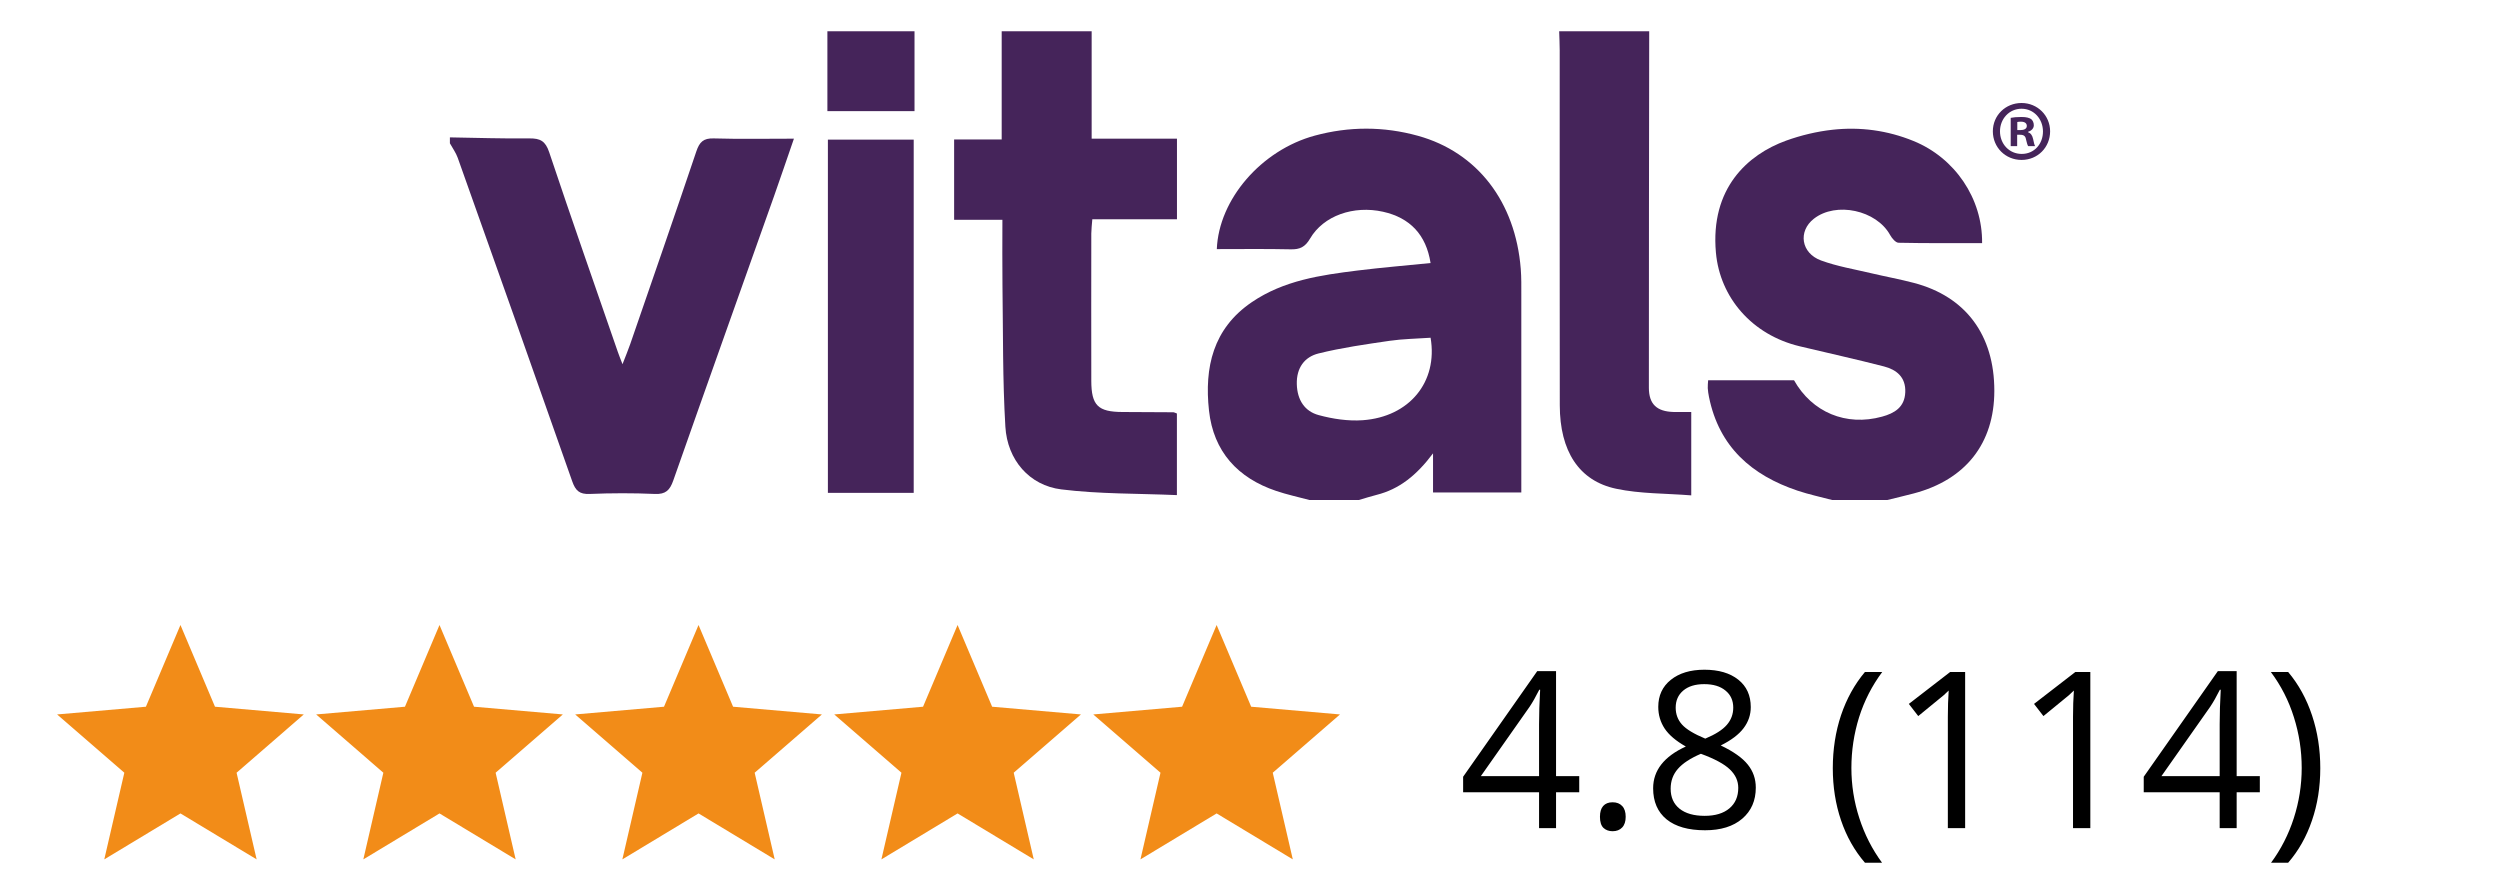
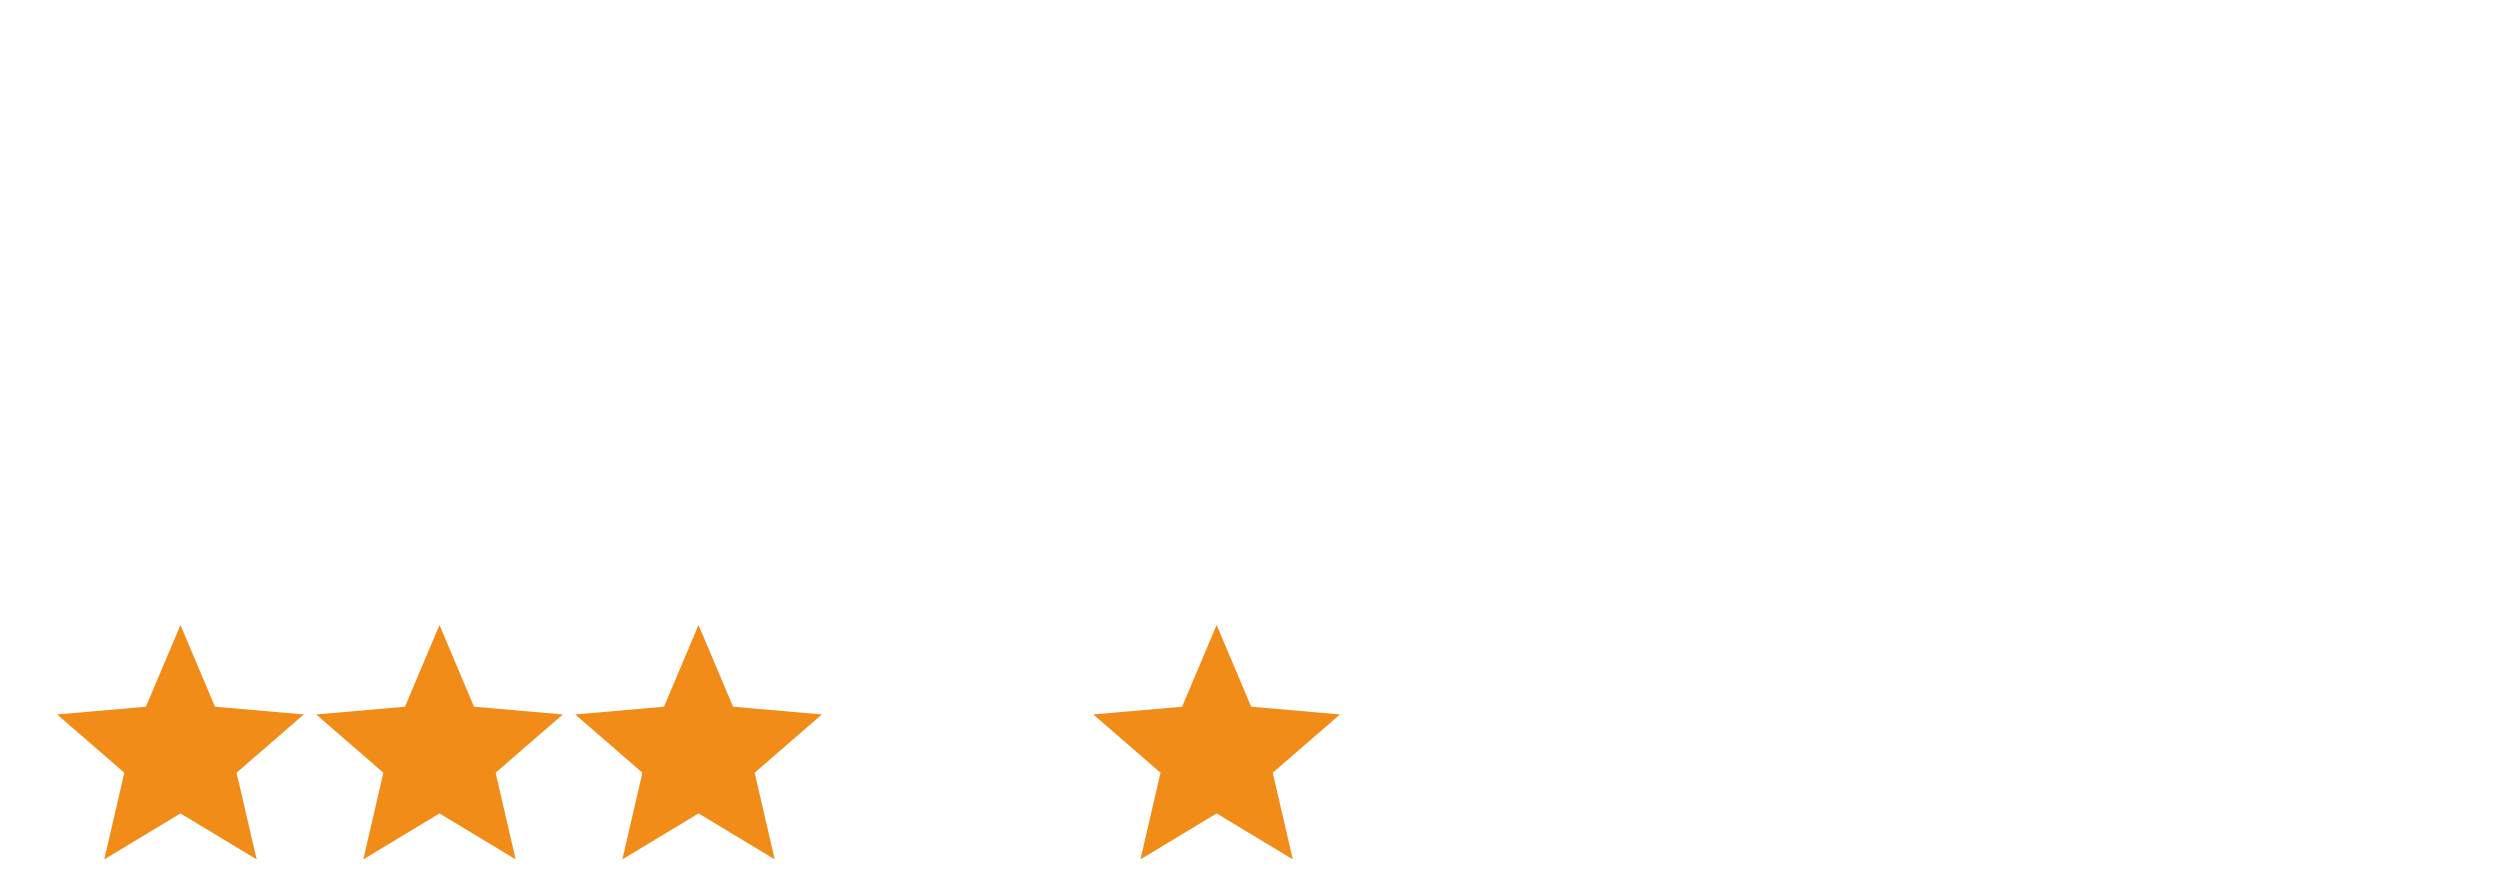
<svg xmlns="http://www.w3.org/2000/svg" width="160" height="56" viewBox="0 0 160 56" fill="none">
  <g clip-path="url(#clip0_1613_65)">
    <path d="M83.804 32C83.093 31.809 82.37 31.655 81.673 31.419C79.221 30.594 77.664 28.907 77.376 26.281C77.073 23.521 77.629 21.03 80.113 19.34C82.171 17.94 84.52 17.608 86.884 17.313C88.436 17.121 89.997 16.992 91.556 16.834C91.275 15.028 90.244 13.936 88.512 13.551C86.637 13.134 84.706 13.796 83.845 15.268C83.525 15.817 83.185 15.97 82.604 15.957C81.03 15.921 79.452 15.943 77.876 15.943C78.002 12.76 80.721 9.609 84.148 8.679C86.341 8.085 88.556 8.083 90.749 8.691C94.55 9.745 96.988 12.917 97.329 17.211C97.373 17.774 97.364 18.341 97.364 18.907C97.366 23.085 97.364 27.264 97.364 31.517H91.714V29.015C90.658 30.423 89.551 31.308 88.101 31.672C87.718 31.768 87.341 31.891 86.962 32.002H83.802L83.804 32ZM91.56 21.615C90.645 21.679 89.778 21.689 88.926 21.813C87.406 22.036 85.876 22.251 84.386 22.621C83.488 22.843 82.966 23.545 82.996 24.589C83.024 25.6 83.498 26.325 84.401 26.568C85.306 26.813 86.285 26.96 87.213 26.894C90.203 26.681 92.037 24.438 91.558 21.617L91.56 21.615Z" fill="#45245A" />
    <path d="M117.257 32C116.517 31.804 115.767 31.645 115.042 31.402C112.118 30.419 110.022 28.611 109.375 25.404C109.338 25.221 109.308 25.032 109.297 24.845C109.288 24.694 109.31 24.54 109.321 24.336H114.817C115.971 26.385 118.142 27.3 120.45 26.666C121.236 26.451 121.898 26.072 121.937 25.106C121.978 24.138 121.377 23.66 120.578 23.453C118.785 22.989 116.973 22.593 115.172 22.16C112.13 21.43 110.078 19.043 109.819 16.172C109.446 12.036 111.866 9.887 114.313 9C115.265 8.657 116.278 8.415 117.281 8.304C119.054 8.108 120.805 8.345 122.47 9.026C125.12 10.109 126.888 12.709 126.854 15.559C125.074 15.559 123.29 15.574 121.506 15.536C121.32 15.532 121.082 15.249 120.967 15.04C120.093 13.449 117.506 12.887 116.086 14C115.064 14.8 115.261 16.198 116.547 16.67C117.586 17.051 118.696 17.234 119.777 17.491C120.679 17.704 121.593 17.87 122.489 18.106C125.812 18.977 127.64 21.447 127.637 25.015C127.633 28.375 125.804 30.704 122.476 31.581C121.916 31.728 121.351 31.86 120.788 32H117.257Z" fill="#45245A" />
    <path d="M28.793 8.792C30.492 8.819 32.192 8.877 33.891 8.858C34.573 8.851 34.909 9.025 35.147 9.74C36.575 14.011 38.067 18.26 39.539 22.517C39.609 22.721 39.691 22.921 39.84 23.309C40.044 22.779 40.202 22.406 40.334 22.023C41.752 17.913 43.178 13.806 44.566 9.687C44.767 9.089 45.021 8.84 45.67 8.858C47.33 8.908 48.991 8.875 50.811 8.875C50.353 10.196 49.958 11.37 49.545 12.536C47.391 18.608 45.224 24.675 43.089 30.753C42.871 31.374 42.602 31.643 41.914 31.613C40.524 31.551 39.126 31.555 37.736 31.613C37.089 31.64 36.833 31.404 36.623 30.806C34.198 23.896 31.75 17 29.297 10.106C29.18 9.775 28.964 9.481 28.793 9.17C28.793 9.043 28.793 8.919 28.793 8.792Z" fill="#45245A" />
    <path d="M69.866 2V8.874H75.326V14.032H69.908C69.88 14.402 69.845 14.672 69.843 14.943C69.84 18.087 69.836 21.23 69.843 24.372C69.847 25.949 70.269 26.362 71.839 26.368C72.923 26.372 74.006 26.375 75.09 26.385C75.147 26.385 75.203 26.423 75.322 26.464V31.687C72.832 31.579 70.354 31.623 67.922 31.321C65.881 31.068 64.471 29.438 64.344 27.313C64.164 24.308 64.201 21.289 64.158 18.274C64.14 16.9 64.154 15.526 64.154 14.066H61.064V8.925H64.108V2H69.869H69.866Z" fill="#45245A" />
    <path d="M105.549 2C105.539 9.606 105.526 17.211 105.528 24.817C105.528 25.866 106.037 26.334 107.093 26.366C107.457 26.377 107.822 26.366 108.24 26.366V31.704C106.597 31.572 104.976 31.608 103.43 31.279C101.044 30.774 99.832 28.86 99.826 25.945C99.813 18.372 99.823 10.796 99.821 3.223C99.821 2.815 99.798 2.408 99.787 2C101.707 2 103.629 2 105.549 2Z" fill="#45245A" />
    <path d="M58.529 2V7.111H52.953V2H58.529Z" fill="#45245A" />
    <path d="M58.477 31.543H52.985V8.936H58.477V31.543Z" fill="#45245A" />
    <path d="M131.207 8.404C131.207 9.43 130.413 10.236 129.38 10.236C128.347 10.236 127.542 9.43 127.542 8.404C127.542 7.377 128.358 6.592 129.38 6.592C130.402 6.592 131.207 7.398 131.207 8.404ZM127.999 8.404C127.999 9.209 128.586 9.851 129.391 9.851C130.196 9.851 130.75 9.211 130.75 8.415C130.75 7.619 130.174 6.959 129.38 6.959C128.586 6.959 127.999 7.609 127.999 8.406V8.404ZM129.098 9.353H128.685V7.542C128.848 7.508 129.077 7.487 129.371 7.487C129.707 7.487 129.859 7.542 129.99 7.619C130.088 7.696 130.164 7.84 130.164 8.017C130.164 8.215 130.012 8.37 129.794 8.436V8.459C129.969 8.525 130.066 8.657 130.12 8.9C130.174 9.175 130.207 9.287 130.25 9.353H129.804C129.75 9.287 129.716 9.121 129.662 8.911C129.629 8.713 129.521 8.625 129.293 8.625H129.098V9.353ZM129.109 8.326H129.304C129.532 8.326 129.716 8.249 129.716 8.062C129.716 7.896 129.597 7.787 129.335 7.787C129.228 7.787 129.15 7.798 129.107 7.809V8.328L129.109 8.326Z" fill="#45245A" />
  </g>
  <path d="M6.674 55L7.957 49.454L3.654 45.724L9.338 45.23L11.549 40L13.759 45.23L19.443 45.724L15.141 49.454L16.424 55L11.549 52.059L6.674 55Z" fill="#F28C18" />
  <path d="M23.253 55L24.535 49.454L20.233 45.724L25.917 45.23L28.128 40L30.338 45.23L36.022 45.724L31.72 49.454L33.002 55L28.128 52.059L23.253 55Z" fill="#F28C18" />
  <path d="M39.831 55L41.114 49.454L36.812 45.724L42.496 45.23L44.706 40L46.917 45.23L52.601 45.724L48.298 49.454L49.581 55L44.706 52.059L39.831 55Z" fill="#F28C18" />
-   <path d="M56.41 55L57.693 49.454L53.391 45.724L59.075 45.23L61.285 40L63.496 45.23L69.18 45.724L64.877 49.454L66.16 55L61.285 52.059L56.41 55Z" fill="#F28C18" />
  <path d="M72.989 55L74.272 49.454L69.969 45.724L75.654 45.23L77.864 40L80.075 45.23L85.759 45.724L81.456 49.454L82.739 55L77.864 52.059L72.989 55Z" fill="#F28C18" />
-   <path d="M101.071 50.703H99.587V53H98.5V50.703H93.64V49.712L98.384 42.951H99.587V49.671H101.071V50.703ZM98.5 49.671V46.349C98.5 45.697 98.523 44.961 98.569 44.141H98.514C98.295 44.578 98.09 44.94 97.899 45.227L94.775 49.671H98.5ZM102.397 52.275C102.397 51.97 102.465 51.74 102.602 51.585C102.743 51.425 102.944 51.346 103.204 51.346C103.468 51.346 103.673 51.425 103.819 51.585C103.969 51.74 104.044 51.97 104.044 52.275C104.044 52.572 103.969 52.8 103.819 52.959C103.668 53.118 103.463 53.198 103.204 53.198C102.971 53.198 102.777 53.128 102.622 52.986C102.472 52.84 102.397 52.603 102.397 52.275ZM109.082 42.862C109.994 42.862 110.716 43.074 111.249 43.498C111.783 43.922 112.049 44.508 112.049 45.255C112.049 45.747 111.897 46.196 111.591 46.602C111.286 47.007 110.798 47.376 110.128 47.709C110.94 48.096 111.516 48.504 111.858 48.933C112.2 49.356 112.371 49.849 112.371 50.409C112.371 51.239 112.081 51.902 111.502 52.398C110.924 52.891 110.131 53.137 109.123 53.137C108.057 53.137 107.237 52.904 106.663 52.44C106.088 51.97 105.801 51.307 105.801 50.45C105.801 49.306 106.498 48.415 107.893 47.777C107.264 47.422 106.813 47.039 106.539 46.629C106.266 46.214 106.129 45.752 106.129 45.241C106.129 44.517 106.396 43.94 106.929 43.512C107.467 43.079 108.185 42.862 109.082 42.862ZM106.922 50.477C106.922 51.024 107.111 51.45 107.49 51.756C107.872 52.061 108.408 52.214 109.096 52.214C109.775 52.214 110.304 52.054 110.682 51.735C111.06 51.416 111.249 50.979 111.249 50.423C111.249 49.981 111.072 49.589 110.716 49.247C110.361 48.901 109.741 48.566 108.857 48.242C108.178 48.534 107.686 48.857 107.38 49.213C107.075 49.564 106.922 49.985 106.922 50.477ZM109.069 43.785C108.499 43.785 108.052 43.922 107.729 44.195C107.405 44.469 107.244 44.833 107.244 45.289C107.244 45.708 107.378 46.068 107.647 46.369C107.916 46.67 108.413 46.971 109.137 47.272C109.789 46.998 110.249 46.704 110.518 46.39C110.791 46.075 110.928 45.708 110.928 45.289C110.928 44.829 110.762 44.464 110.429 44.195C110.101 43.922 109.648 43.785 109.069 43.785ZM117.299 49.165C117.299 47.957 117.475 46.827 117.826 45.774C118.181 44.722 118.691 43.799 119.357 43.006H120.464C119.808 43.885 119.314 44.852 118.981 45.904C118.653 46.957 118.489 48.039 118.489 49.151C118.489 50.245 118.657 51.314 118.995 52.357C119.332 53.401 119.817 54.353 120.451 55.215H119.357C118.687 54.44 118.177 53.535 117.826 52.501C117.475 51.467 117.299 50.355 117.299 49.165ZM125.769 53H124.662V45.877C124.662 45.285 124.68 44.724 124.716 44.195C124.621 44.291 124.513 44.391 124.395 44.496C124.276 44.601 123.734 45.045 122.768 45.829L122.166 45.05L124.812 43.006H125.769V53ZM133.781 53H132.673V45.877C132.673 45.285 132.691 44.724 132.728 44.195C132.632 44.291 132.525 44.391 132.407 44.496C132.288 44.601 131.746 45.045 130.78 45.829L130.178 45.05L132.824 43.006H133.781V53ZM144.629 50.703H143.146V53H142.059V50.703H137.199V49.712L141.943 42.951H143.146V49.671H144.629V50.703ZM142.059 49.671V46.349C142.059 45.697 142.082 44.961 142.127 44.141H142.073C141.854 44.578 141.649 44.94 141.457 45.227L138.333 49.671H142.059ZM148.498 49.165C148.498 50.364 148.321 51.48 147.965 52.515C147.614 53.549 147.106 54.449 146.441 55.215H145.347C145.981 54.358 146.466 53.408 146.803 52.364C147.14 51.316 147.309 50.245 147.309 49.151C147.309 48.039 147.143 46.957 146.81 45.904C146.482 44.852 145.99 43.885 145.333 43.006H146.441C147.111 43.803 147.621 44.731 147.972 45.788C148.323 46.841 148.498 47.967 148.498 49.165Z" fill="black" />
  <defs>
    <clipPath id="clip0_1613_65">
-       <rect width="102.414" height="30" fill="white" transform="translate(28.793 2)" />
-     </clipPath>
+       </clipPath>
  </defs>
</svg>